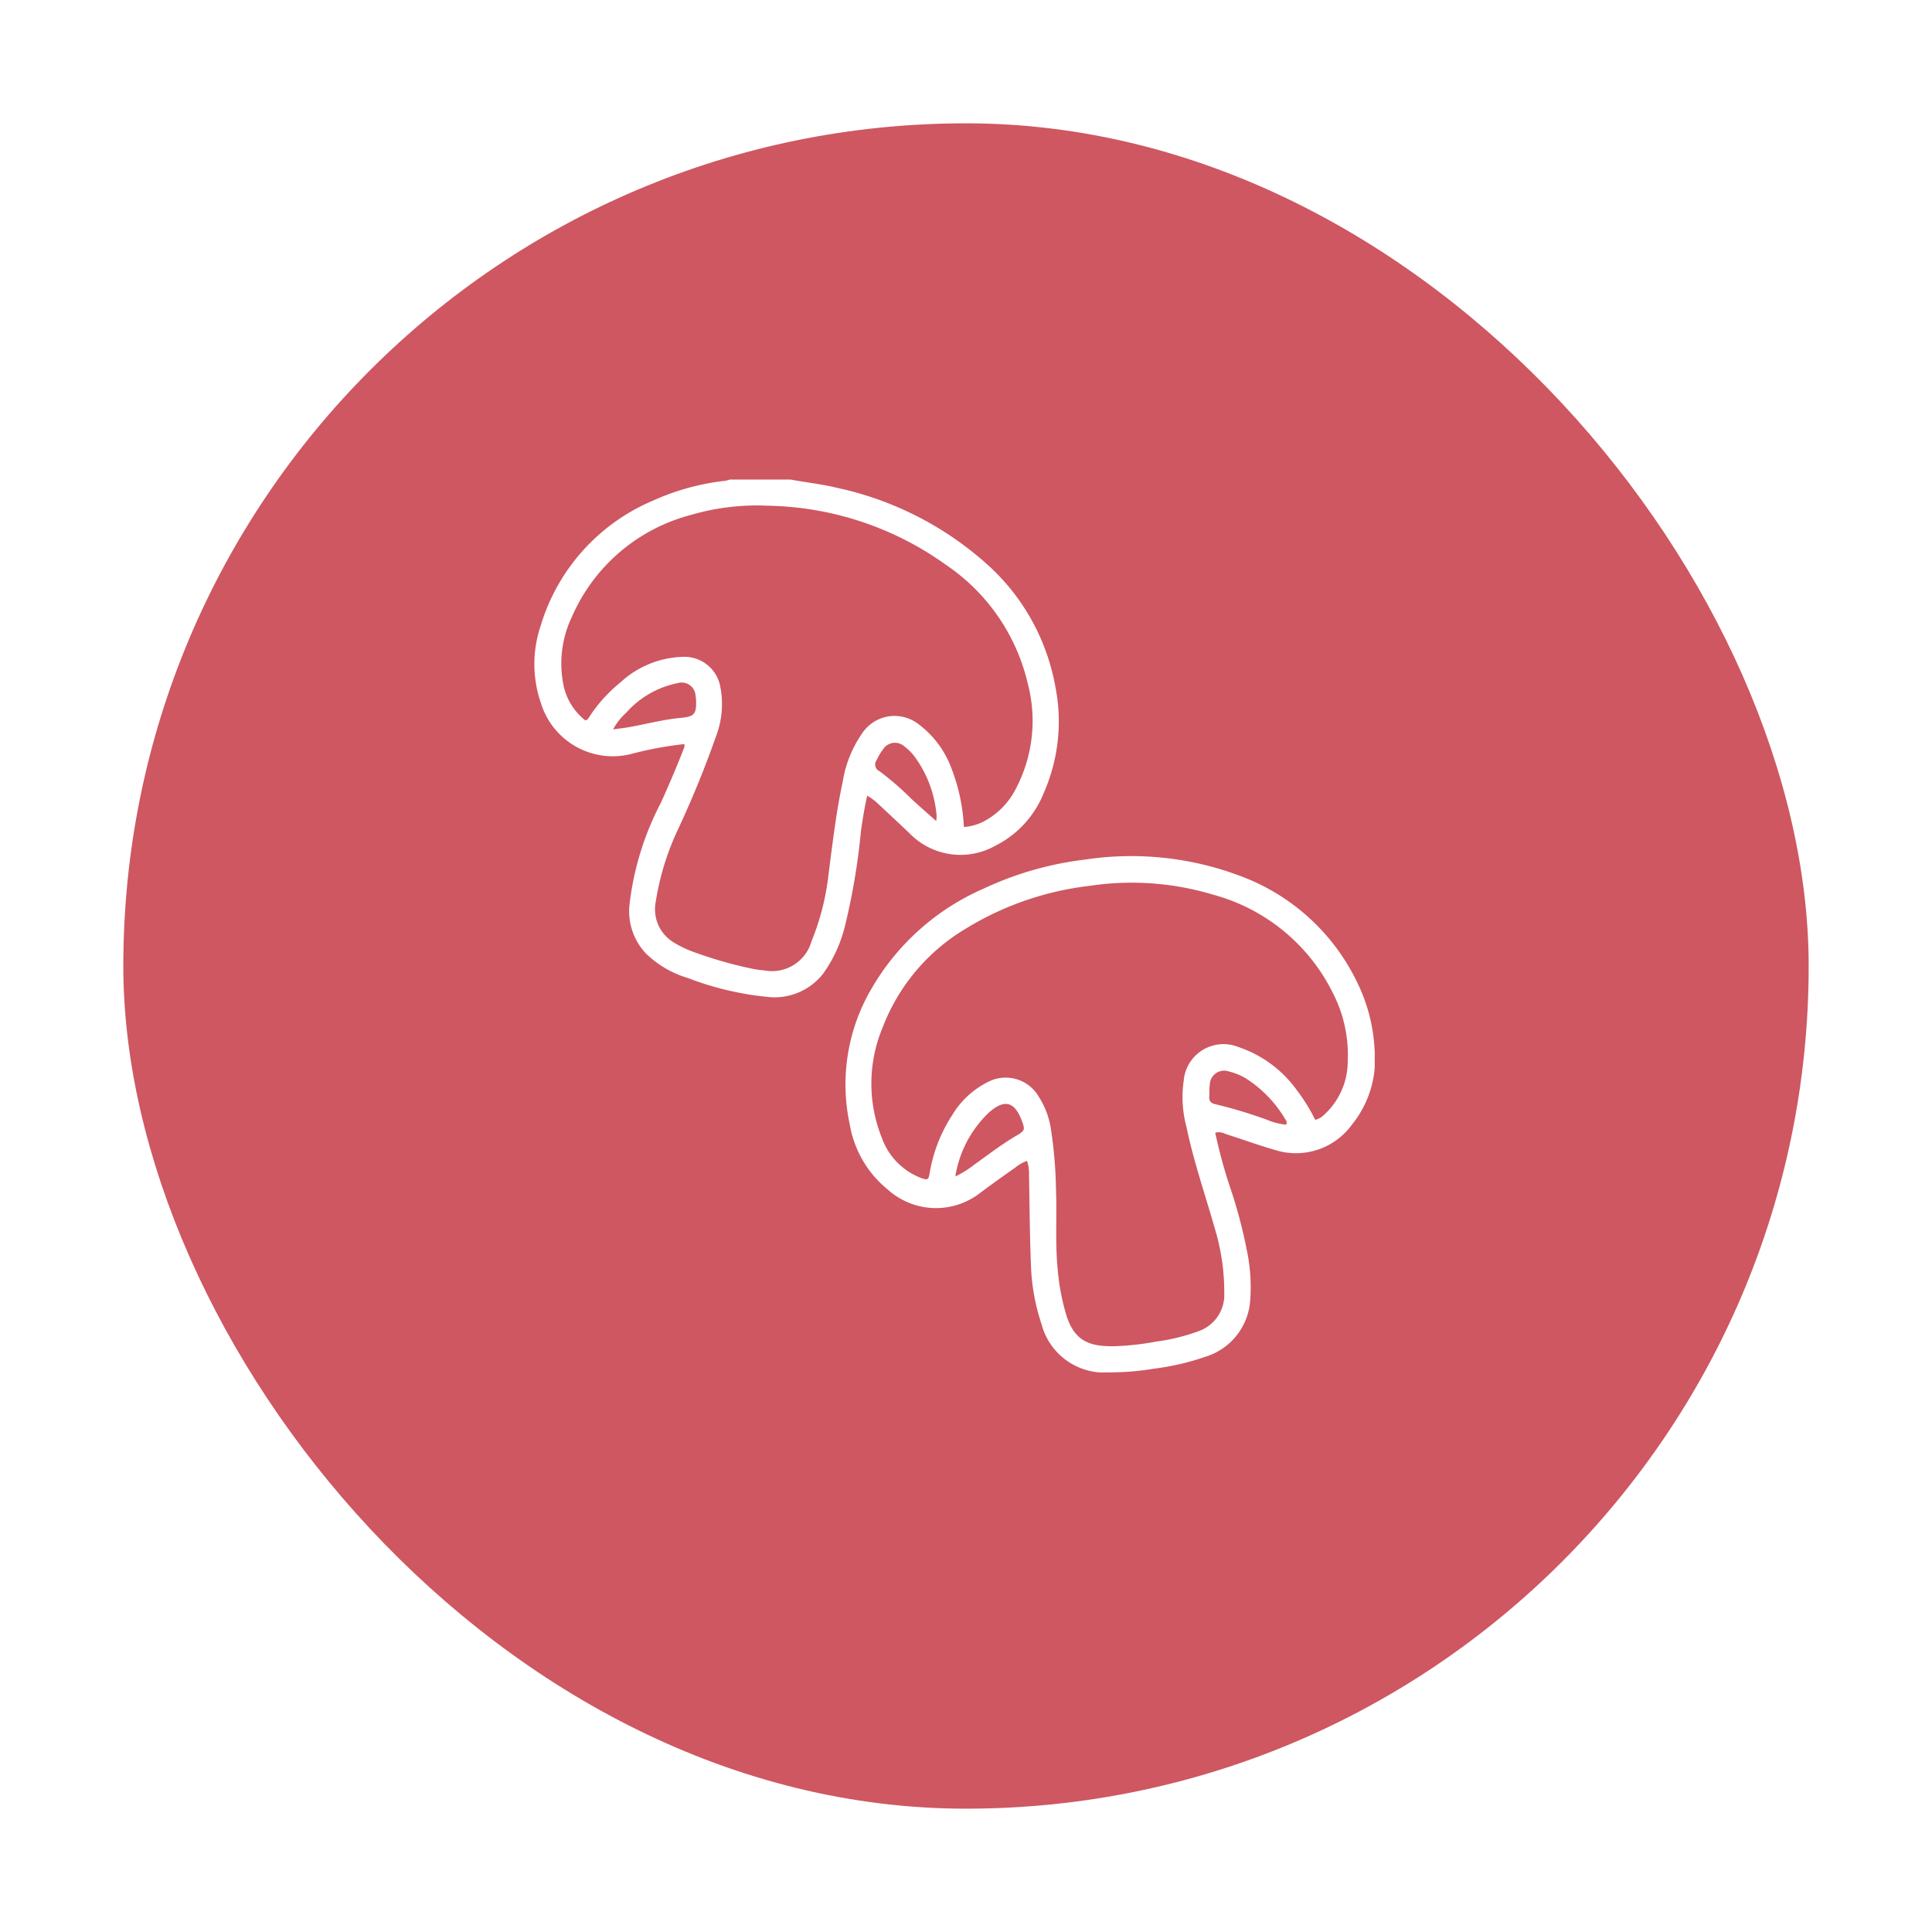
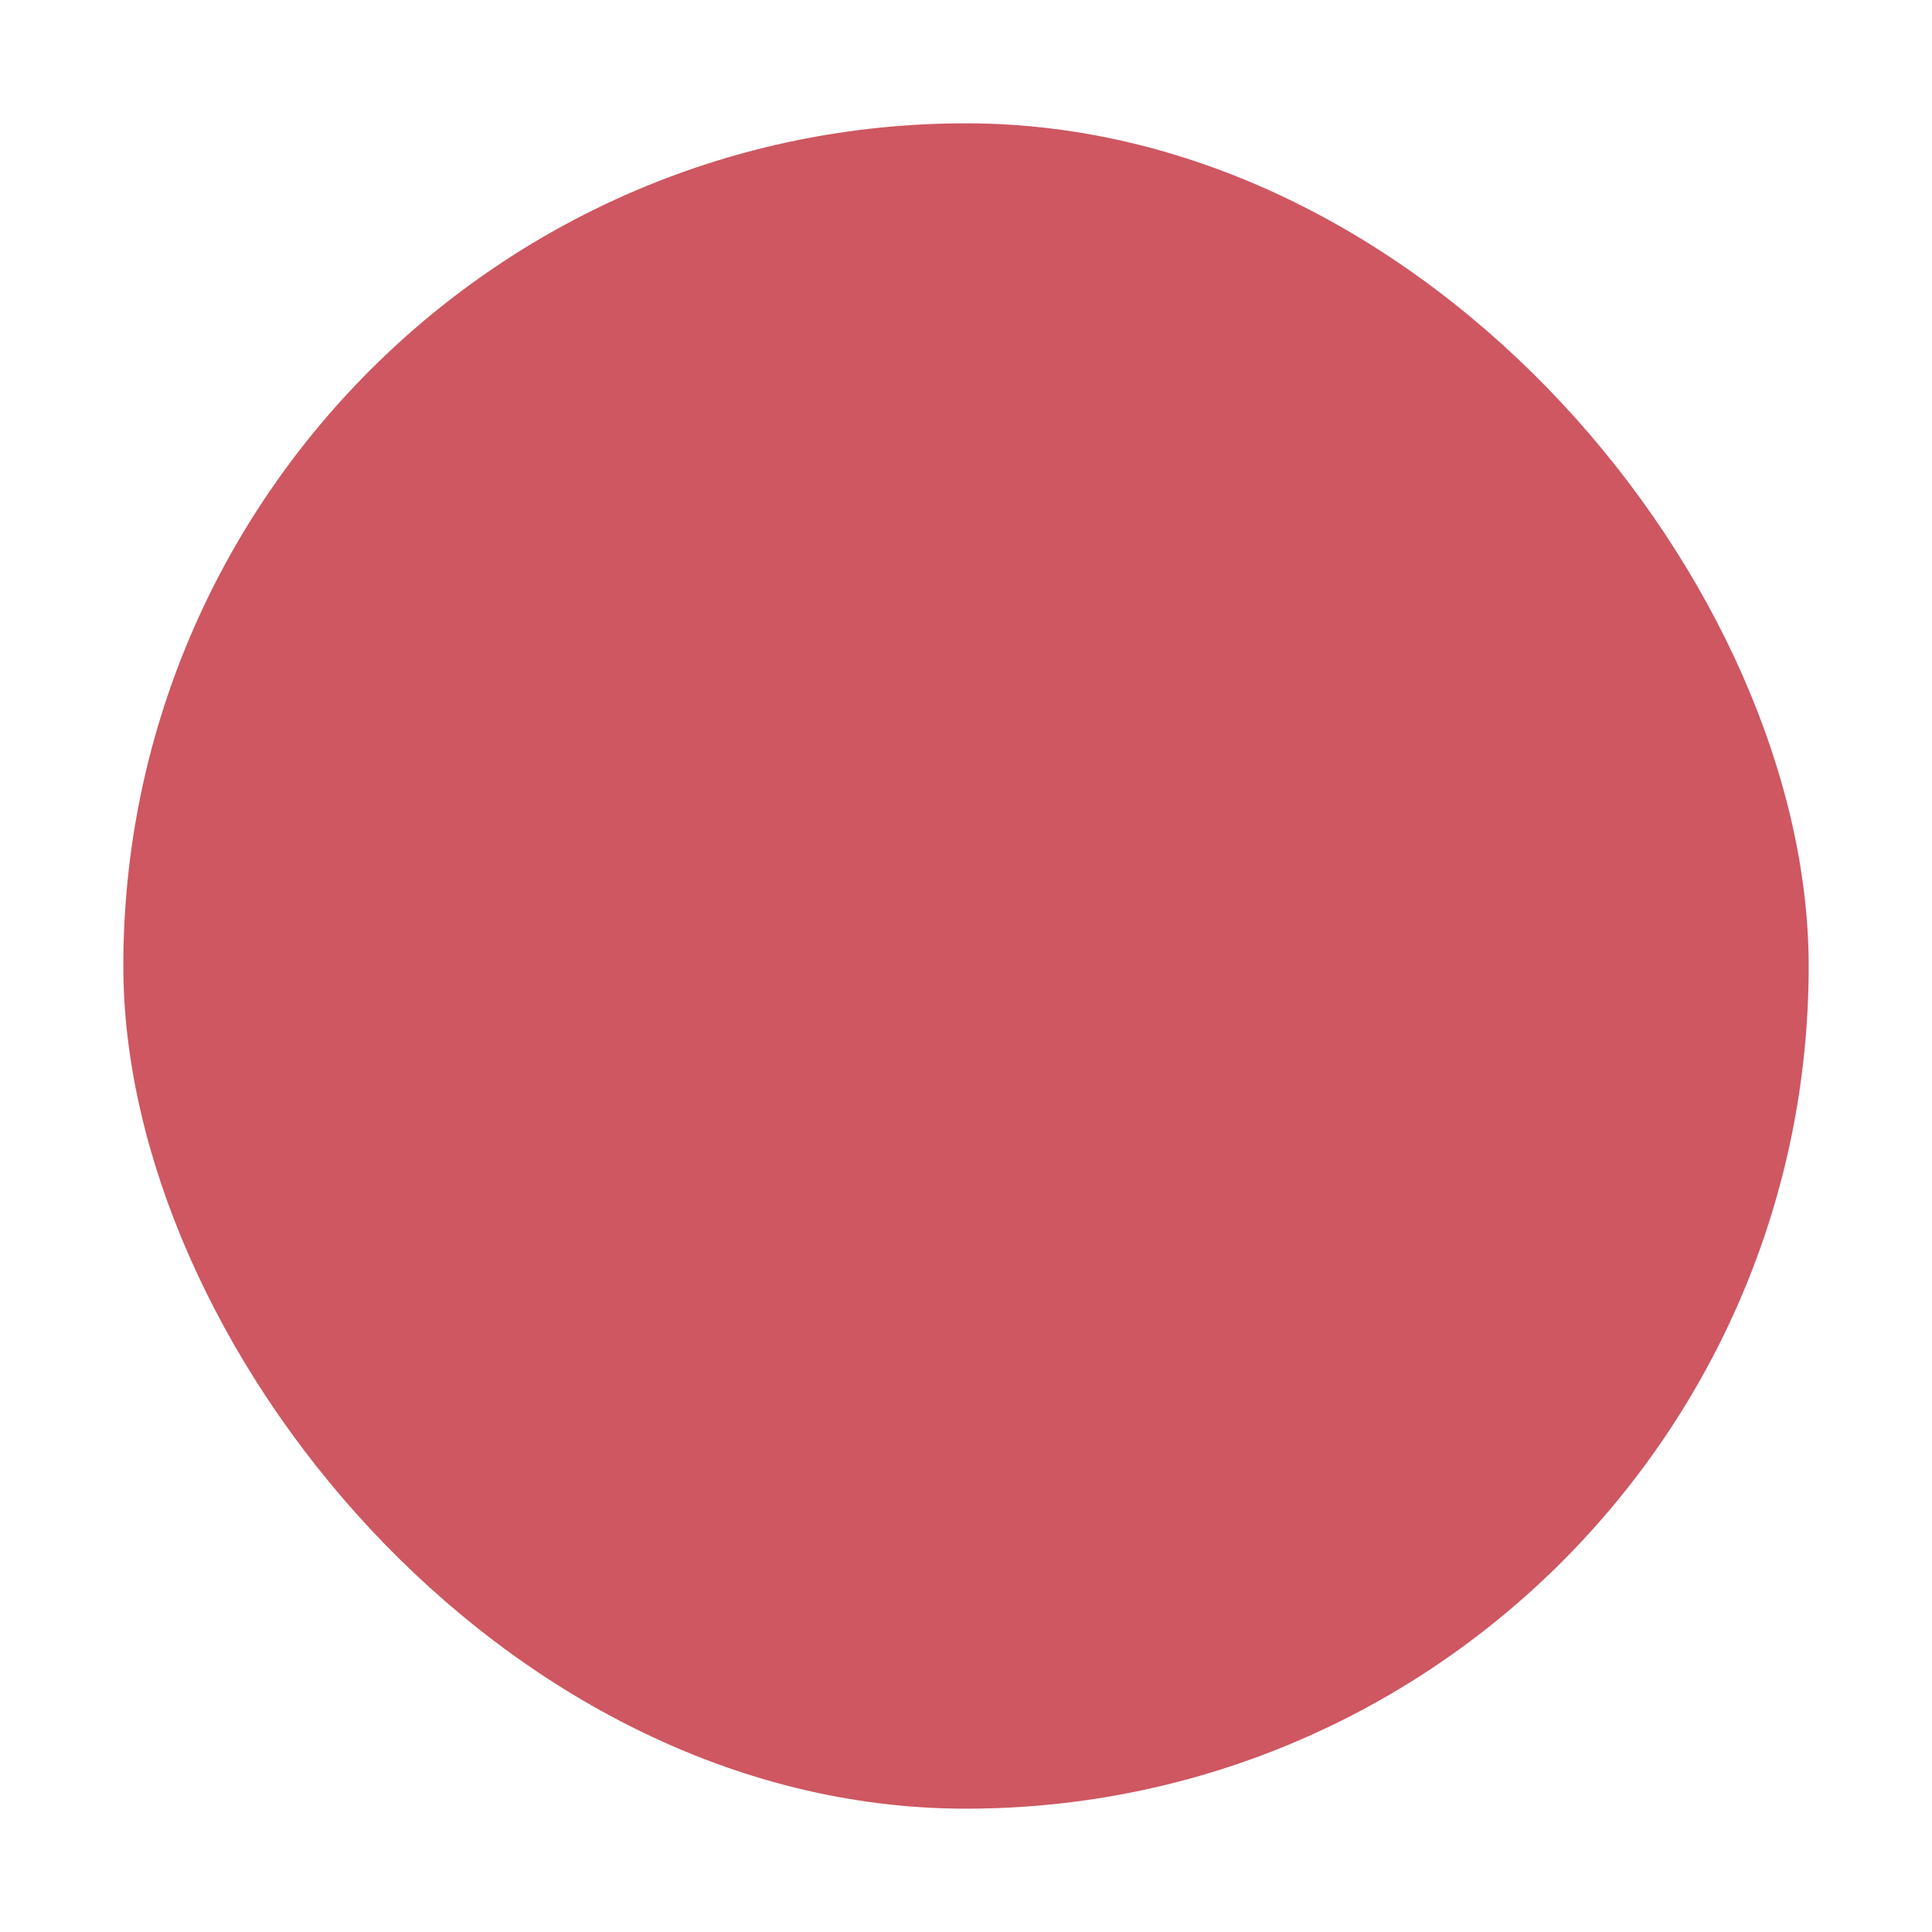
<svg xmlns="http://www.w3.org/2000/svg" width="141" height="141" viewBox="0 0 141 141">
  <defs>
    <filter id="Rettangolo_56" x="0" y="0" width="141" height="141" filterUnits="userSpaceOnUse">
      <feOffset dy="3" input="SourceAlpha" />
      <feGaussianBlur stdDeviation="3" result="blur" />
      <feFlood flood-opacity="0.161" />
      <feComposite operator="in" in2="blur" />
      <feComposite in="SourceGraphic" />
    </filter>
    <clipPath id="clip-path">
      <rect id="Rettangolo_58" data-name="Rettangolo 58" width="61.331" height="65.164" fill="#fff" />
    </clipPath>
  </defs>
  <g id="Raggruppa_296" data-name="Raggruppa 296" transform="translate(-900 -1079)">
    <g transform="matrix(1, 0, 0, 1, 900, 1079)" filter="url(#Rettangolo_56)">
      <rect id="Rettangolo_56-2" data-name="Rettangolo 56" width="123" height="123" rx="61.5" transform="translate(9 6)" fill="#ce5761" />
    </g>
    <g id="Raggruppa_63" data-name="Raggruppa 63" transform="translate(939 1114)">
      <g id="Raggruppa_62" data-name="Raggruppa 62" clip-path="url(#clip-path)">
-         <path id="Tracciato_1251" data-name="Tracciato 1251" d="M18.712,0c1.119.212,2.255.328,3.364.6A23.9,23.9,0,0,1,32.9,6.059a15.731,15.731,0,0,1,5.124,9.065,12.962,12.962,0,0,1-.832,7.709,7.379,7.379,0,0,1-3.57,3.9,5.18,5.18,0,0,1-6.262-.937c-.737-.7-1.483-1.393-2.226-2.088a3.828,3.828,0,0,0-.844-.637c-.2.879-.334,1.725-.456,2.574a48.006,48.006,0,0,1-1.166,6.93,10.111,10.111,0,0,1-1.605,3.5,4.512,4.512,0,0,1-4.111,1.674,22.258,22.258,0,0,1-5.781-1.383,7.365,7.365,0,0,1-3.039-1.788,4.49,4.49,0,0,1-1.19-3.554,21.208,21.208,0,0,1,2.279-7.415c.586-1.292,1.146-2.595,1.659-3.918a.561.561,0,0,0,.063-.388,26.628,26.628,0,0,0-3.965.745,5.487,5.487,0,0,1-6.5-3.732,8.75,8.75,0,0,1-.013-5.669A14.415,14.415,0,0,1,8.657,1.536a17.373,17.373,0,0,1,5.3-1.45,1.918,1.918,0,0,0,.3-.086ZM31.347,25.354A3.689,3.689,0,0,0,32.693,25,5.468,5.468,0,0,0,35.1,22.634a10.642,10.642,0,0,0,.92-7.7A14.405,14.405,0,0,0,30.05,6.232,22.945,22.945,0,0,0,17.06,1.909a17.142,17.142,0,0,0-5.645.674,13.082,13.082,0,0,0-8.678,7.434,7.908,7.908,0,0,0-.642,4.829,4.377,4.377,0,0,0,1.628,2.732c.2-.056.238-.19.306-.292A10.831,10.831,0,0,1,6.284,14.8a6.991,6.991,0,0,1,4.67-1.865,2.665,2.665,0,0,1,2.573,1.989,6.559,6.559,0,0,1-.246,3.744,75,75,0,0,1-2.887,7.048A19.361,19.361,0,0,0,8.859,30.8a2.828,2.828,0,0,0,1.39,3.028,7.936,7.936,0,0,0,1.138.56,30.227,30.227,0,0,0,4.38,1.283,7.084,7.084,0,0,0,1,.148,3,3,0,0,0,3.464-2.136,18.263,18.263,0,0,0,1.232-4.837c.294-2.283.561-4.569,1.044-6.821a8.522,8.522,0,0,1,1.411-3.5,2.838,2.838,0,0,1,4.142-.653,7.063,7.063,0,0,1,2.386,3.224,13.653,13.653,0,0,1,.9,4.262m-2.019-.436a3.013,3.013,0,0,0,.027-.39,8.425,8.425,0,0,0-1.62-4.332,3.514,3.514,0,0,0-.718-.712,1.025,1.025,0,0,0-1.557.181,4.39,4.39,0,0,0-.486.814.535.535,0,0,0,.209.8,20.5,20.5,0,0,1,2.3,1.987c.567.533,1.159,1.04,1.845,1.652M5.747,18.231c.445-.061.8-.1,1.147-.16,1.265-.222,2.509-.563,3.792-.68.967-.089,1.145-.269,1.116-1.24a2.184,2.184,0,0,0-.039-.377,1.014,1.014,0,0,0-1.314-.916,6.771,6.771,0,0,0-3.767,2.18,4.326,4.326,0,0,0-.936,1.193" transform="translate(0)" fill="#fff" />
-         <path id="Tracciato_1252" data-name="Tracciato 1252" d="M160.621,182.1a37.3,37.3,0,0,0,1.045,3.866,36.129,36.129,0,0,1,1.262,4.71,12.981,12.981,0,0,1,.232,3.841,4.635,4.635,0,0,1-3.239,3.937,18.361,18.361,0,0,1-3.761.874,19.68,19.68,0,0,1-3.284.272,4.731,4.731,0,0,1-4.927-3.514,15.064,15.064,0,0,1-.774-4.294c-.088-2.2-.1-4.4-.142-6.607a2.932,2.932,0,0,0-.144-1.022,2.8,2.8,0,0,0-.833.47c-.9.641-1.8,1.27-2.677,1.935a5.249,5.249,0,0,1-6.63-.291,7.8,7.8,0,0,1-2.8-4.781,13.8,13.8,0,0,1,1.6-9.92,17.541,17.541,0,0,1,8.165-7.279,24.141,24.141,0,0,1,7.411-2.123,22.559,22.559,0,0,1,11.719,1.348,15.39,15.39,0,0,1,8.237,7.821A12.467,12.467,0,0,1,172.25,176a7.565,7.565,0,0,1-1.652,5.522,5.047,5.047,0,0,1-5.542,1.867c-1.239-.356-2.452-.8-3.682-1.189a1.028,1.028,0,0,0-.753-.092m7.3-.939a1.416,1.416,0,0,0,.671-.391,5.268,5.268,0,0,0,1.7-3.839,9.893,9.893,0,0,0-1.086-5.032,13.727,13.727,0,0,0-8.662-7.15,20.653,20.653,0,0,0-9.1-.664,22.163,22.163,0,0,0-8.989,3.1,14.353,14.353,0,0,0-6.088,7.193,10.626,10.626,0,0,0-.073,8.1,4.894,4.894,0,0,0,2.9,2.941c.443.155.5.111.584-.349a11.045,11.045,0,0,1,1.635-4.232,6.334,6.334,0,0,1,2.559-2.407,2.791,2.791,0,0,1,3.769,1.035,6.018,6.018,0,0,1,.888,2.356A31.67,31.67,0,0,1,149,186.25c.079,1.9-.064,3.811.116,5.715a16.56,16.56,0,0,0,.646,3.479c.625,1.97,1.813,2.28,3.565,2.244a19.564,19.564,0,0,0,2.959-.332,14.528,14.528,0,0,0,3.133-.768,2.8,2.8,0,0,0,1.864-2.754,15.983,15.983,0,0,0-.677-4.69c-.705-2.481-1.552-4.923-2.081-7.453a8.361,8.361,0,0,1-.2-3.393,2.912,2.912,0,0,1,3.978-2.448,8.631,8.631,0,0,1,4.237,3.1,13.159,13.159,0,0,1,1.377,2.214M141.655,185.3a7.263,7.263,0,0,0,1.39-.866c1.013-.724,2-1.487,3.078-2.117.613-.358.636-.434.374-1.113-.467-1.21-1.136-1.679-2.388-.57a8.226,8.226,0,0,0-2.454,4.666m24.138-3.778c.113-.189-.006-.309-.077-.429a8.942,8.942,0,0,0-2.579-2.765,4.283,4.283,0,0,0-1.493-.682,1.047,1.047,0,0,0-1.417.939c-.046.29-.014.592-.039.887-.03.35.16.5.464.56a34.378,34.378,0,0,1,3.761,1.136,4.666,4.666,0,0,0,1.381.354" transform="translate(-110.934 -134.441)" fill="#fff" />
-       </g>
+         </g>
    </g>
  </g>
</svg>